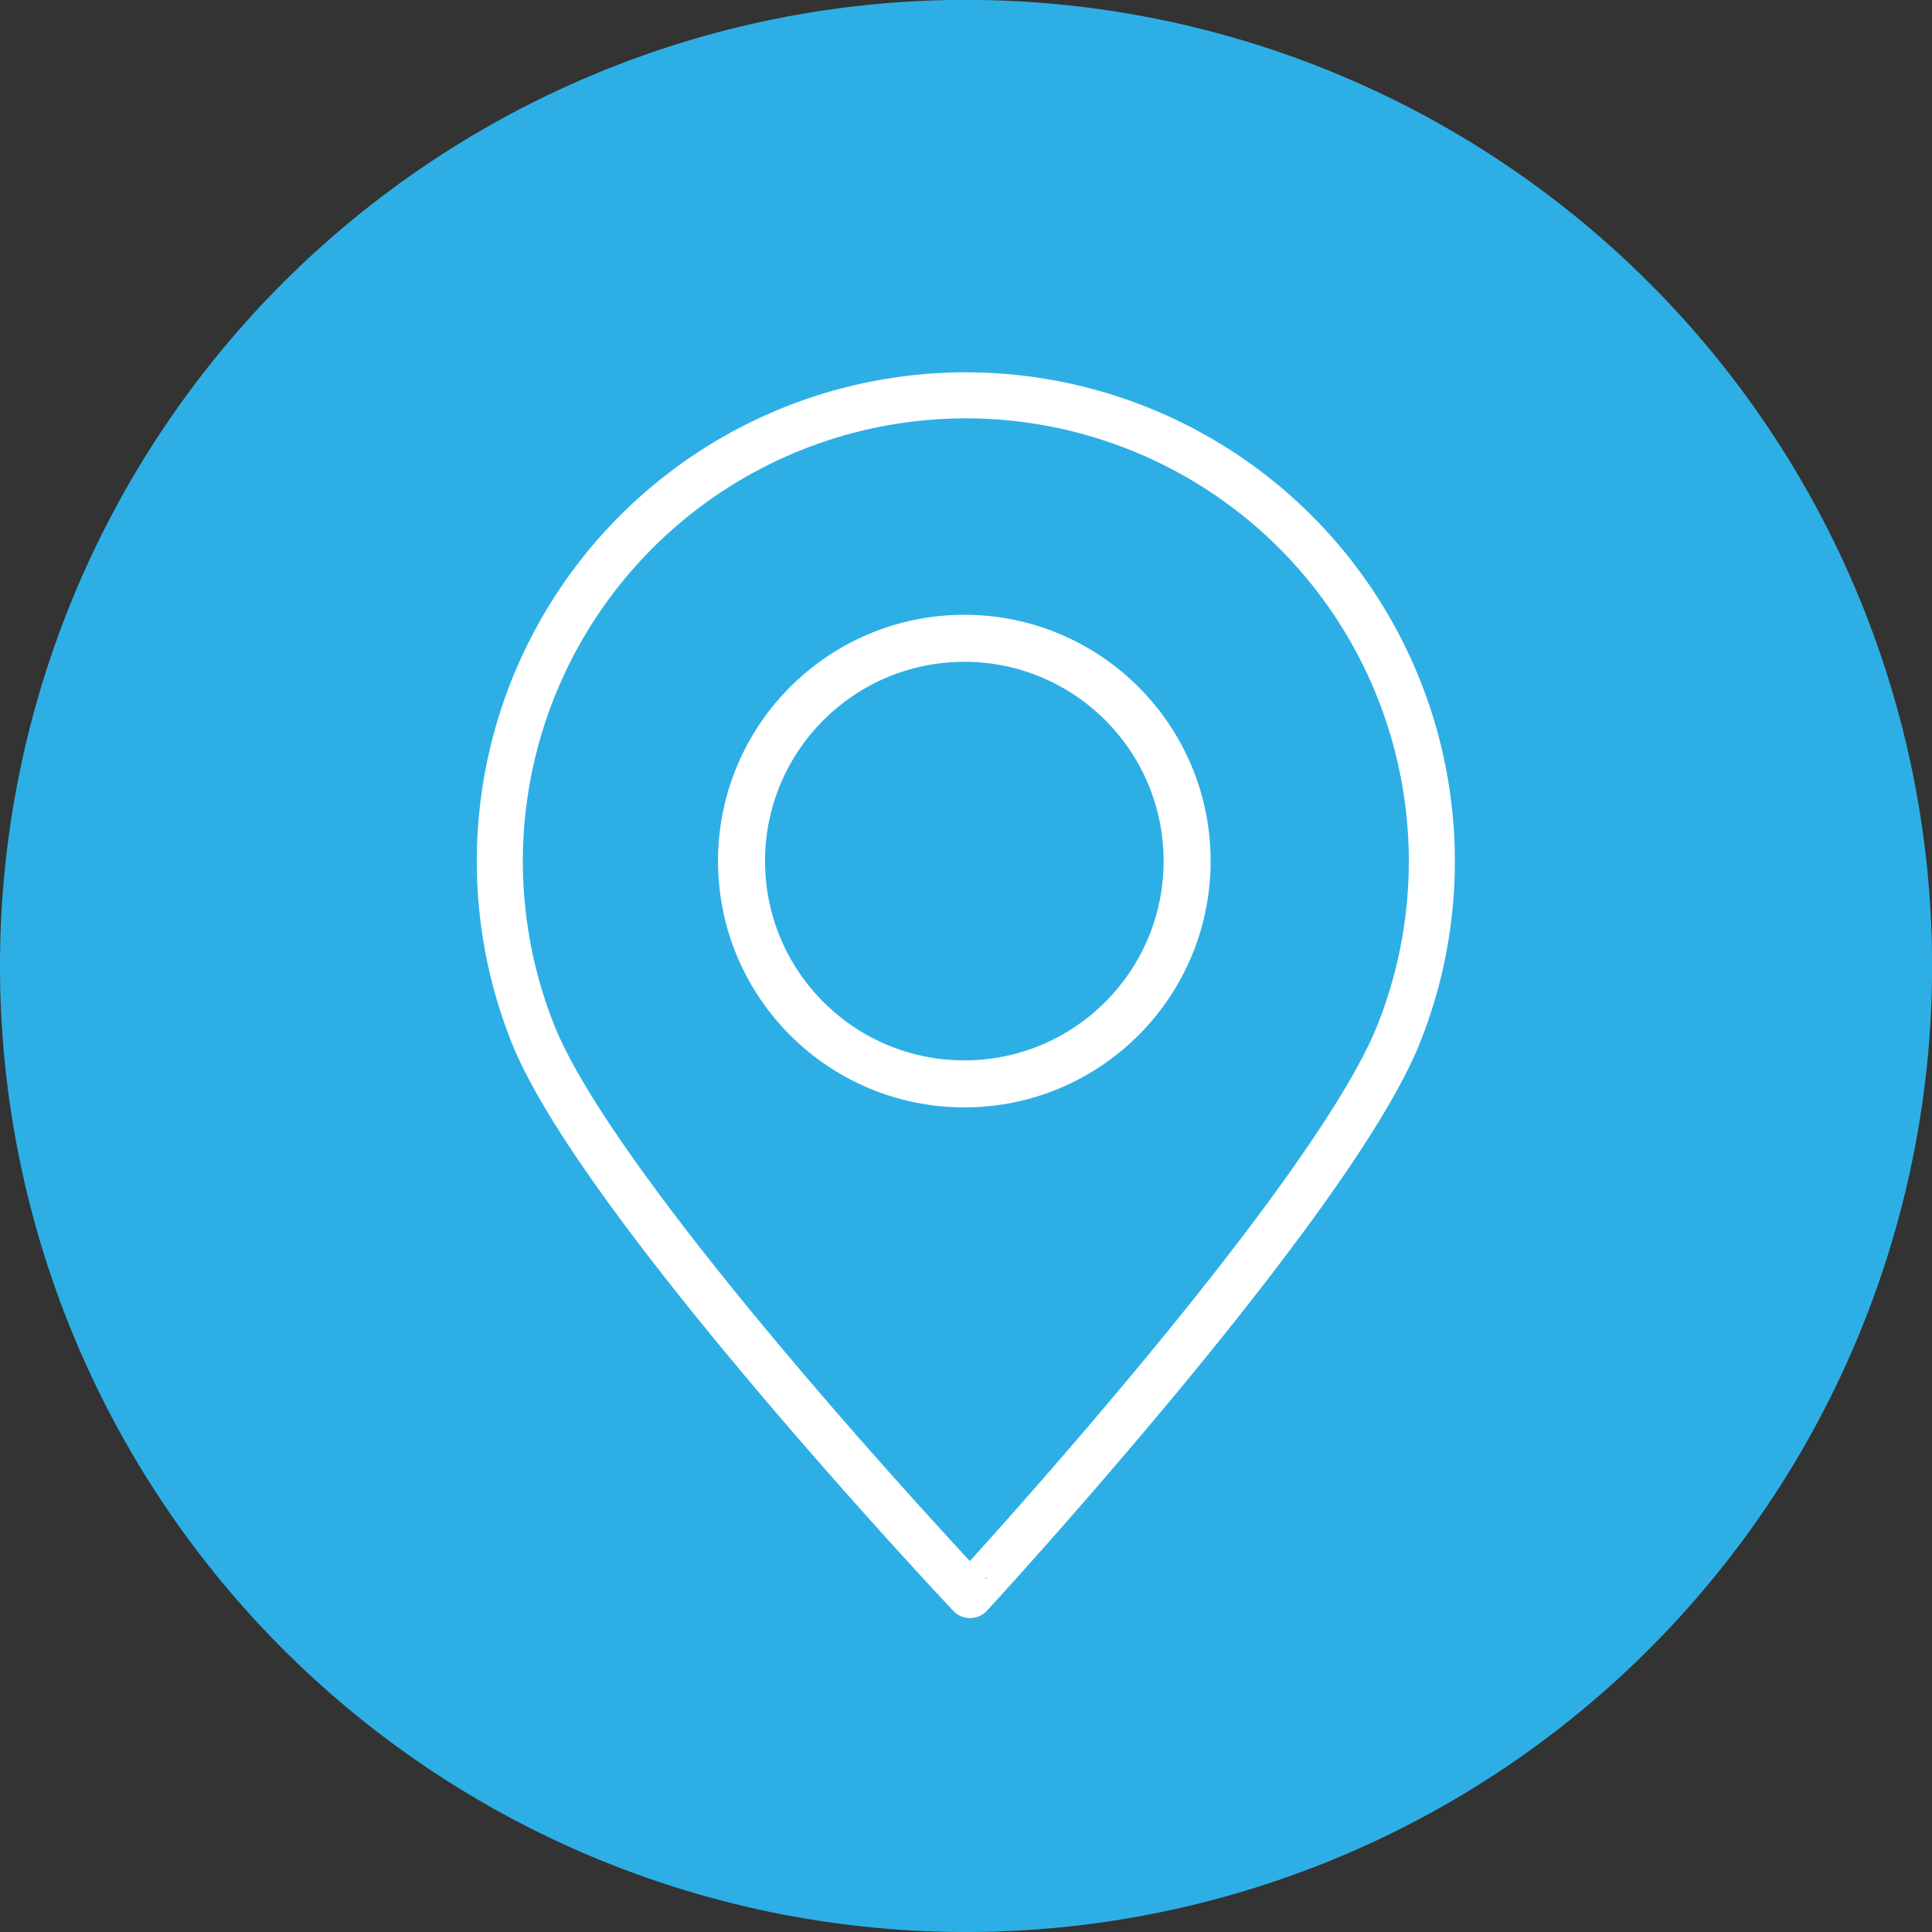
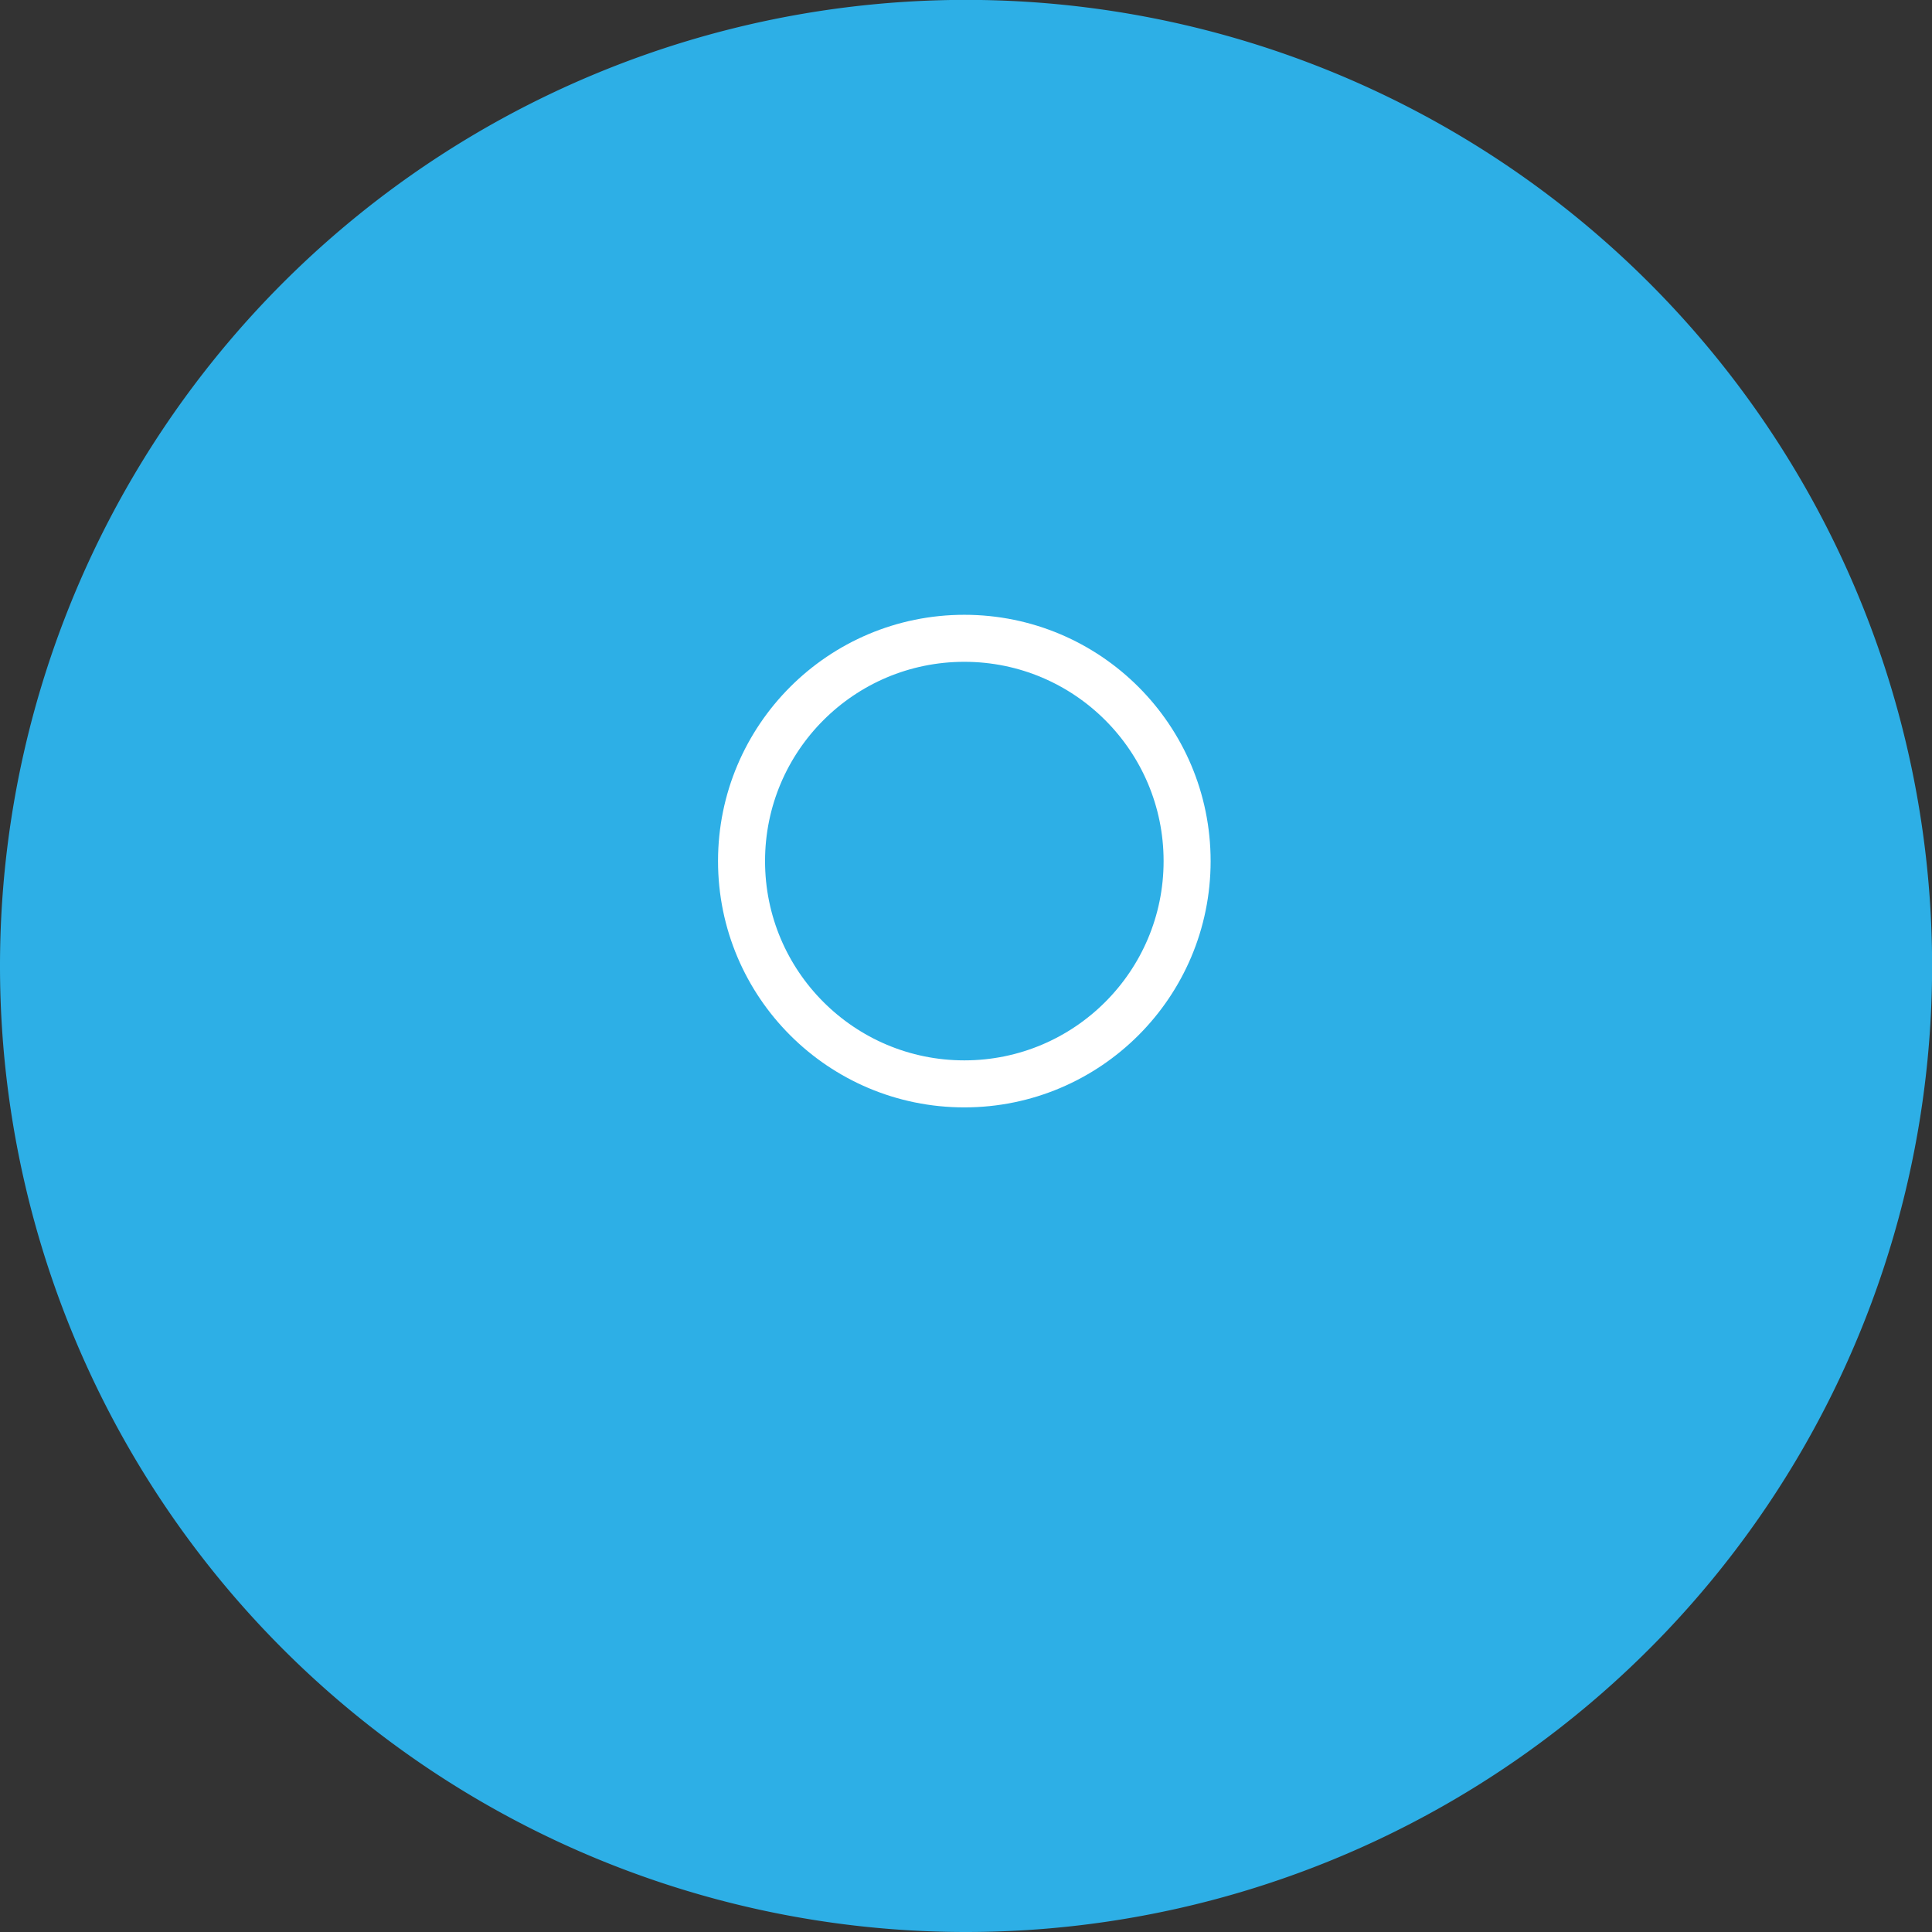
<svg xmlns="http://www.w3.org/2000/svg" id="Ebene_1" data-name="Ebene 1" viewBox="0 0 178.73 178.73">
  <rect x="0" y="0" width="178.73" height="178.73" fill="#333333" stroke="none" />
  <defs>
    <style>.cls-1,.cls-4,.cls-5,.cls-6{fill:none;}.cls-2{clip-path:url(#clip-path);}.cls-3{fill:#2dafe6;}.cls-4,.cls-5,.cls-6{stroke:#fff;}.cls-4{stroke-width:1.15px;}.cls-5{stroke-width:4.35px;}.cls-6{stroke-width:4.26px;}</style>
    <clipPath id="clip-path" transform="translate(-18.32 -55.68)">
      <rect class="cls-1" x="18.32" y="55.68" width="178.73" height="178.73" />
    </clipPath>
  </defs>
  <g class="cls-2">
    <path class="cls-3" d="M107.68,234.41a89.37,89.37,0,1,0-89.36-89.36,89.36,89.36,0,0,0,89.36,89.36" transform="translate(-18.32 -55.68)" />
  </g>
  <path class="cls-4" d="M107.68,152.16" transform="translate(-18.32 -55.68)" />
  <g class="cls-2">
    <circle class="cls-5" cx="89.21" cy="79.66" r="20.61" />
-     <path class="cls-6" d="M147.67,151.44a43.11,43.11,0,1,0-80,0c6.37,15.74,40.39,51.8,40.39,51.8S141.3,167.18,147.67,151.44Z" transform="translate(-18.32 -55.68)" />
  </g>
</svg>